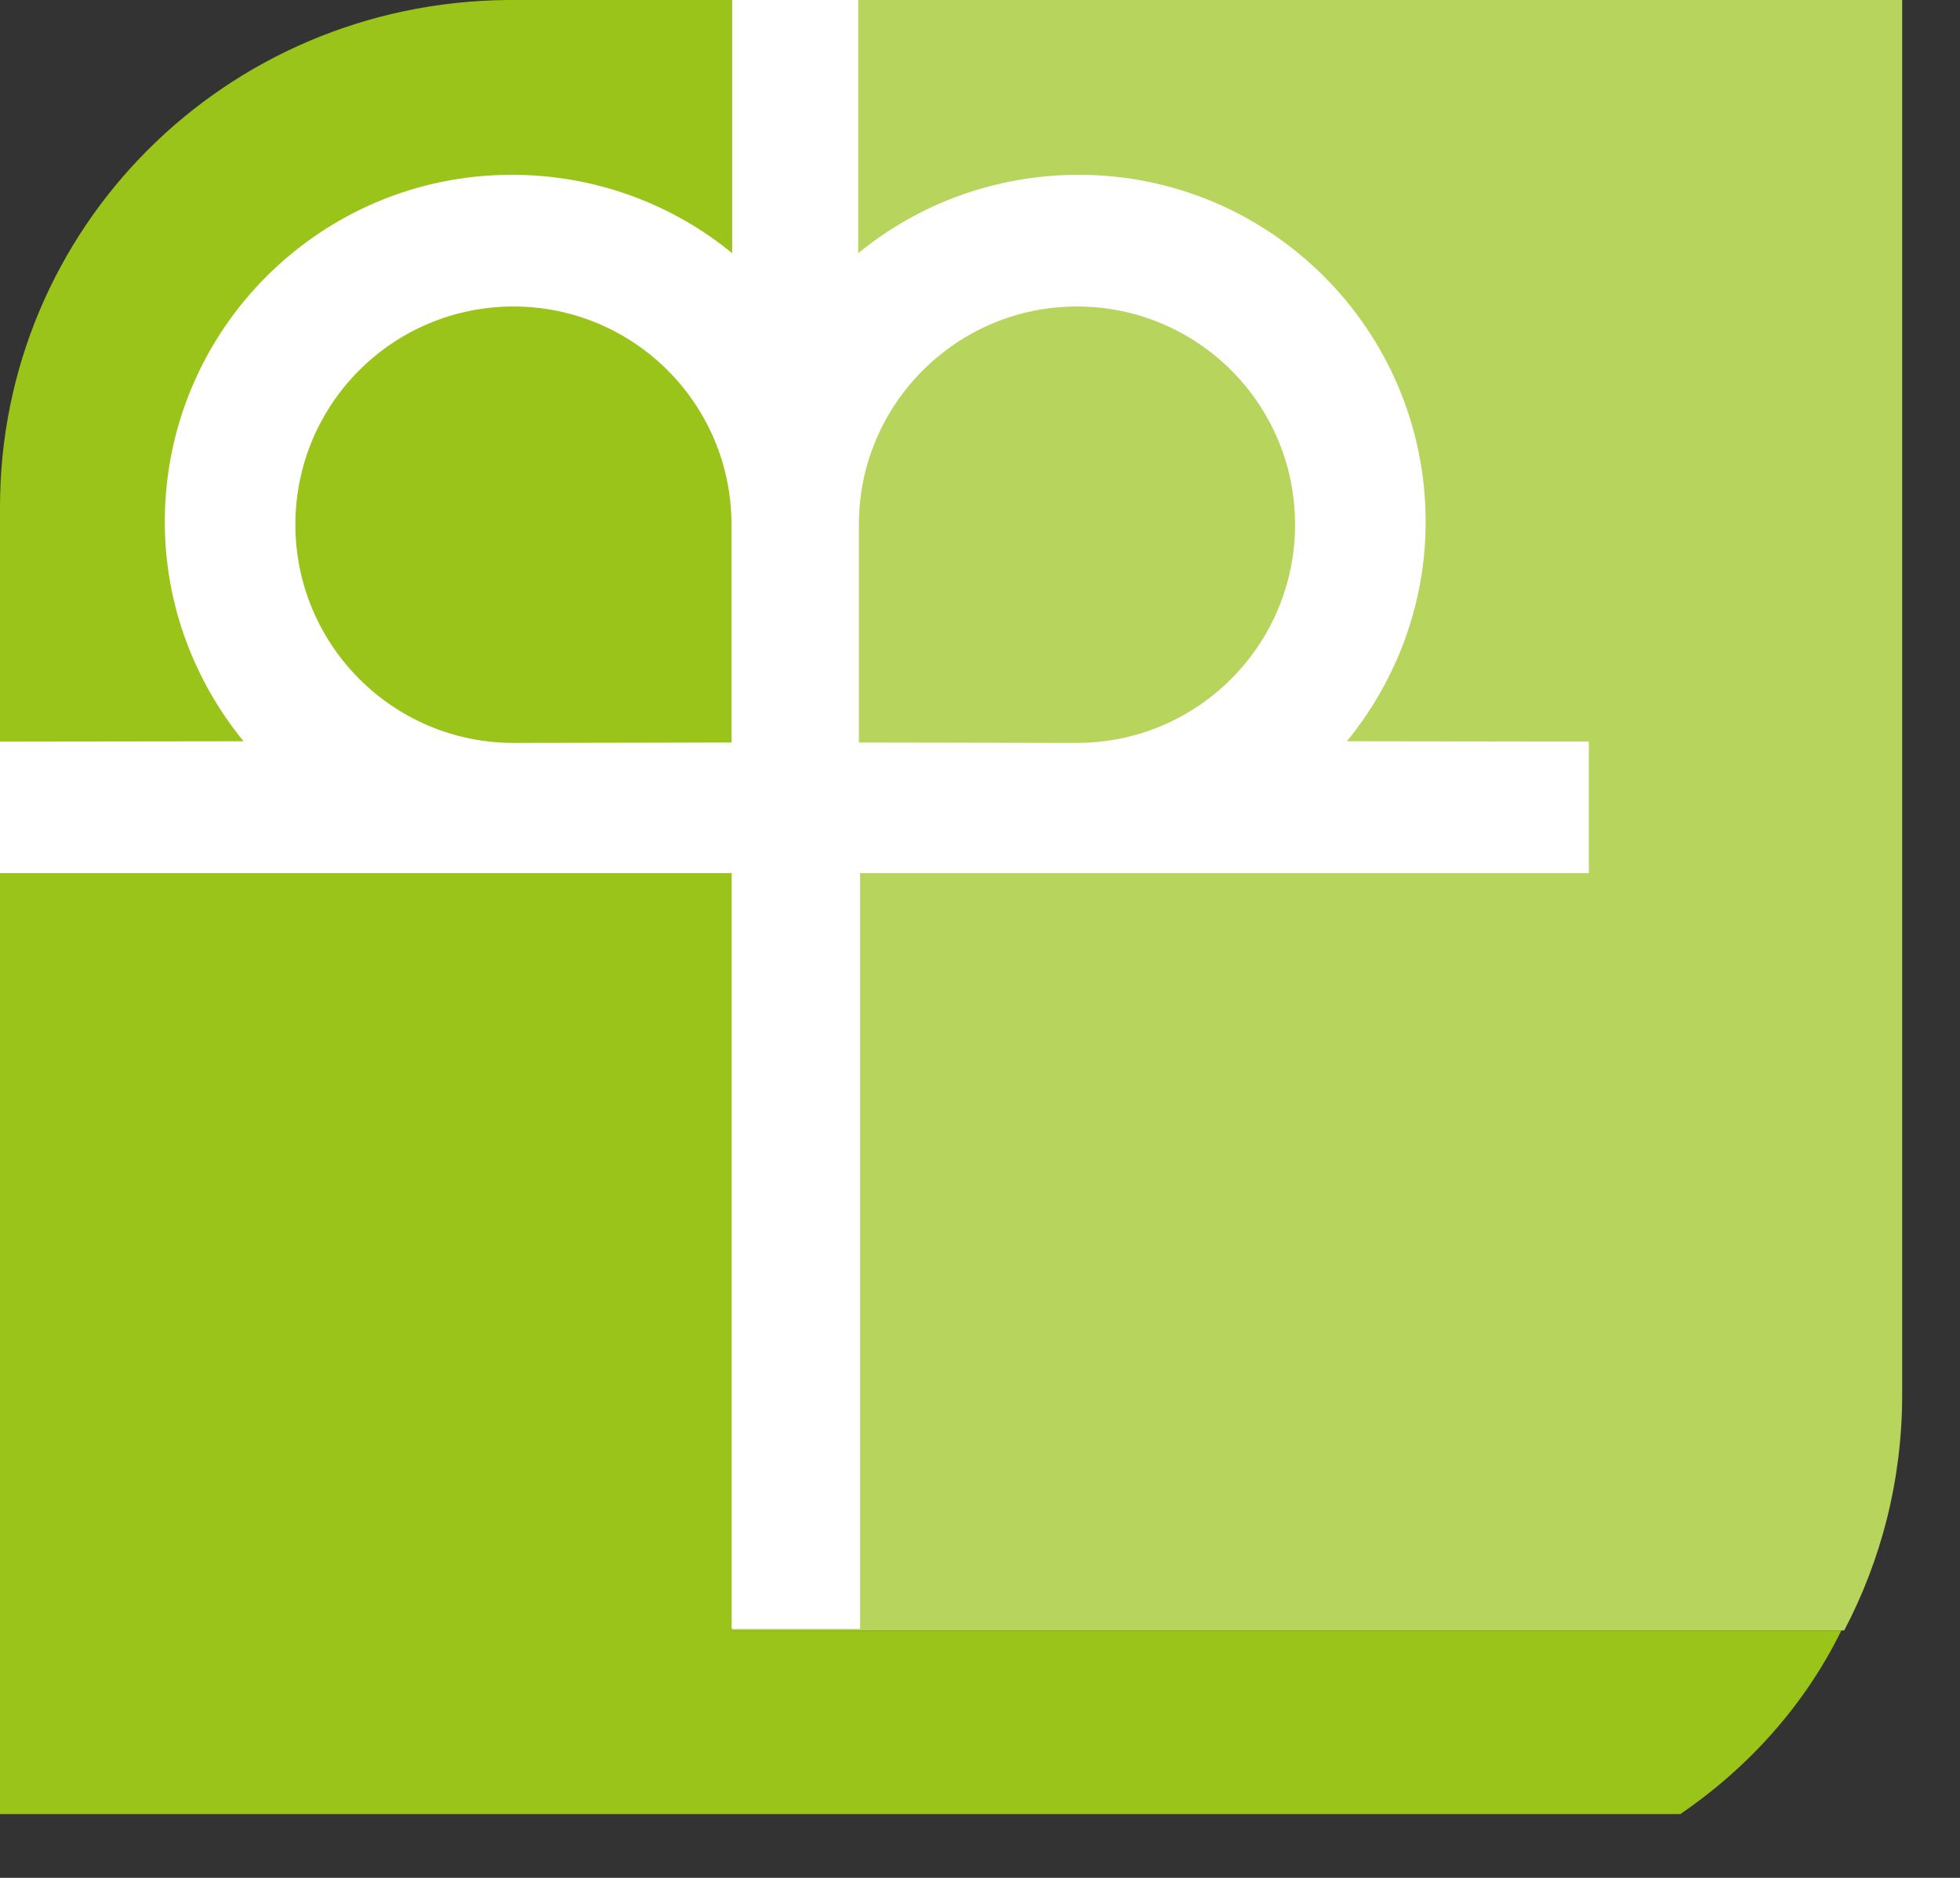
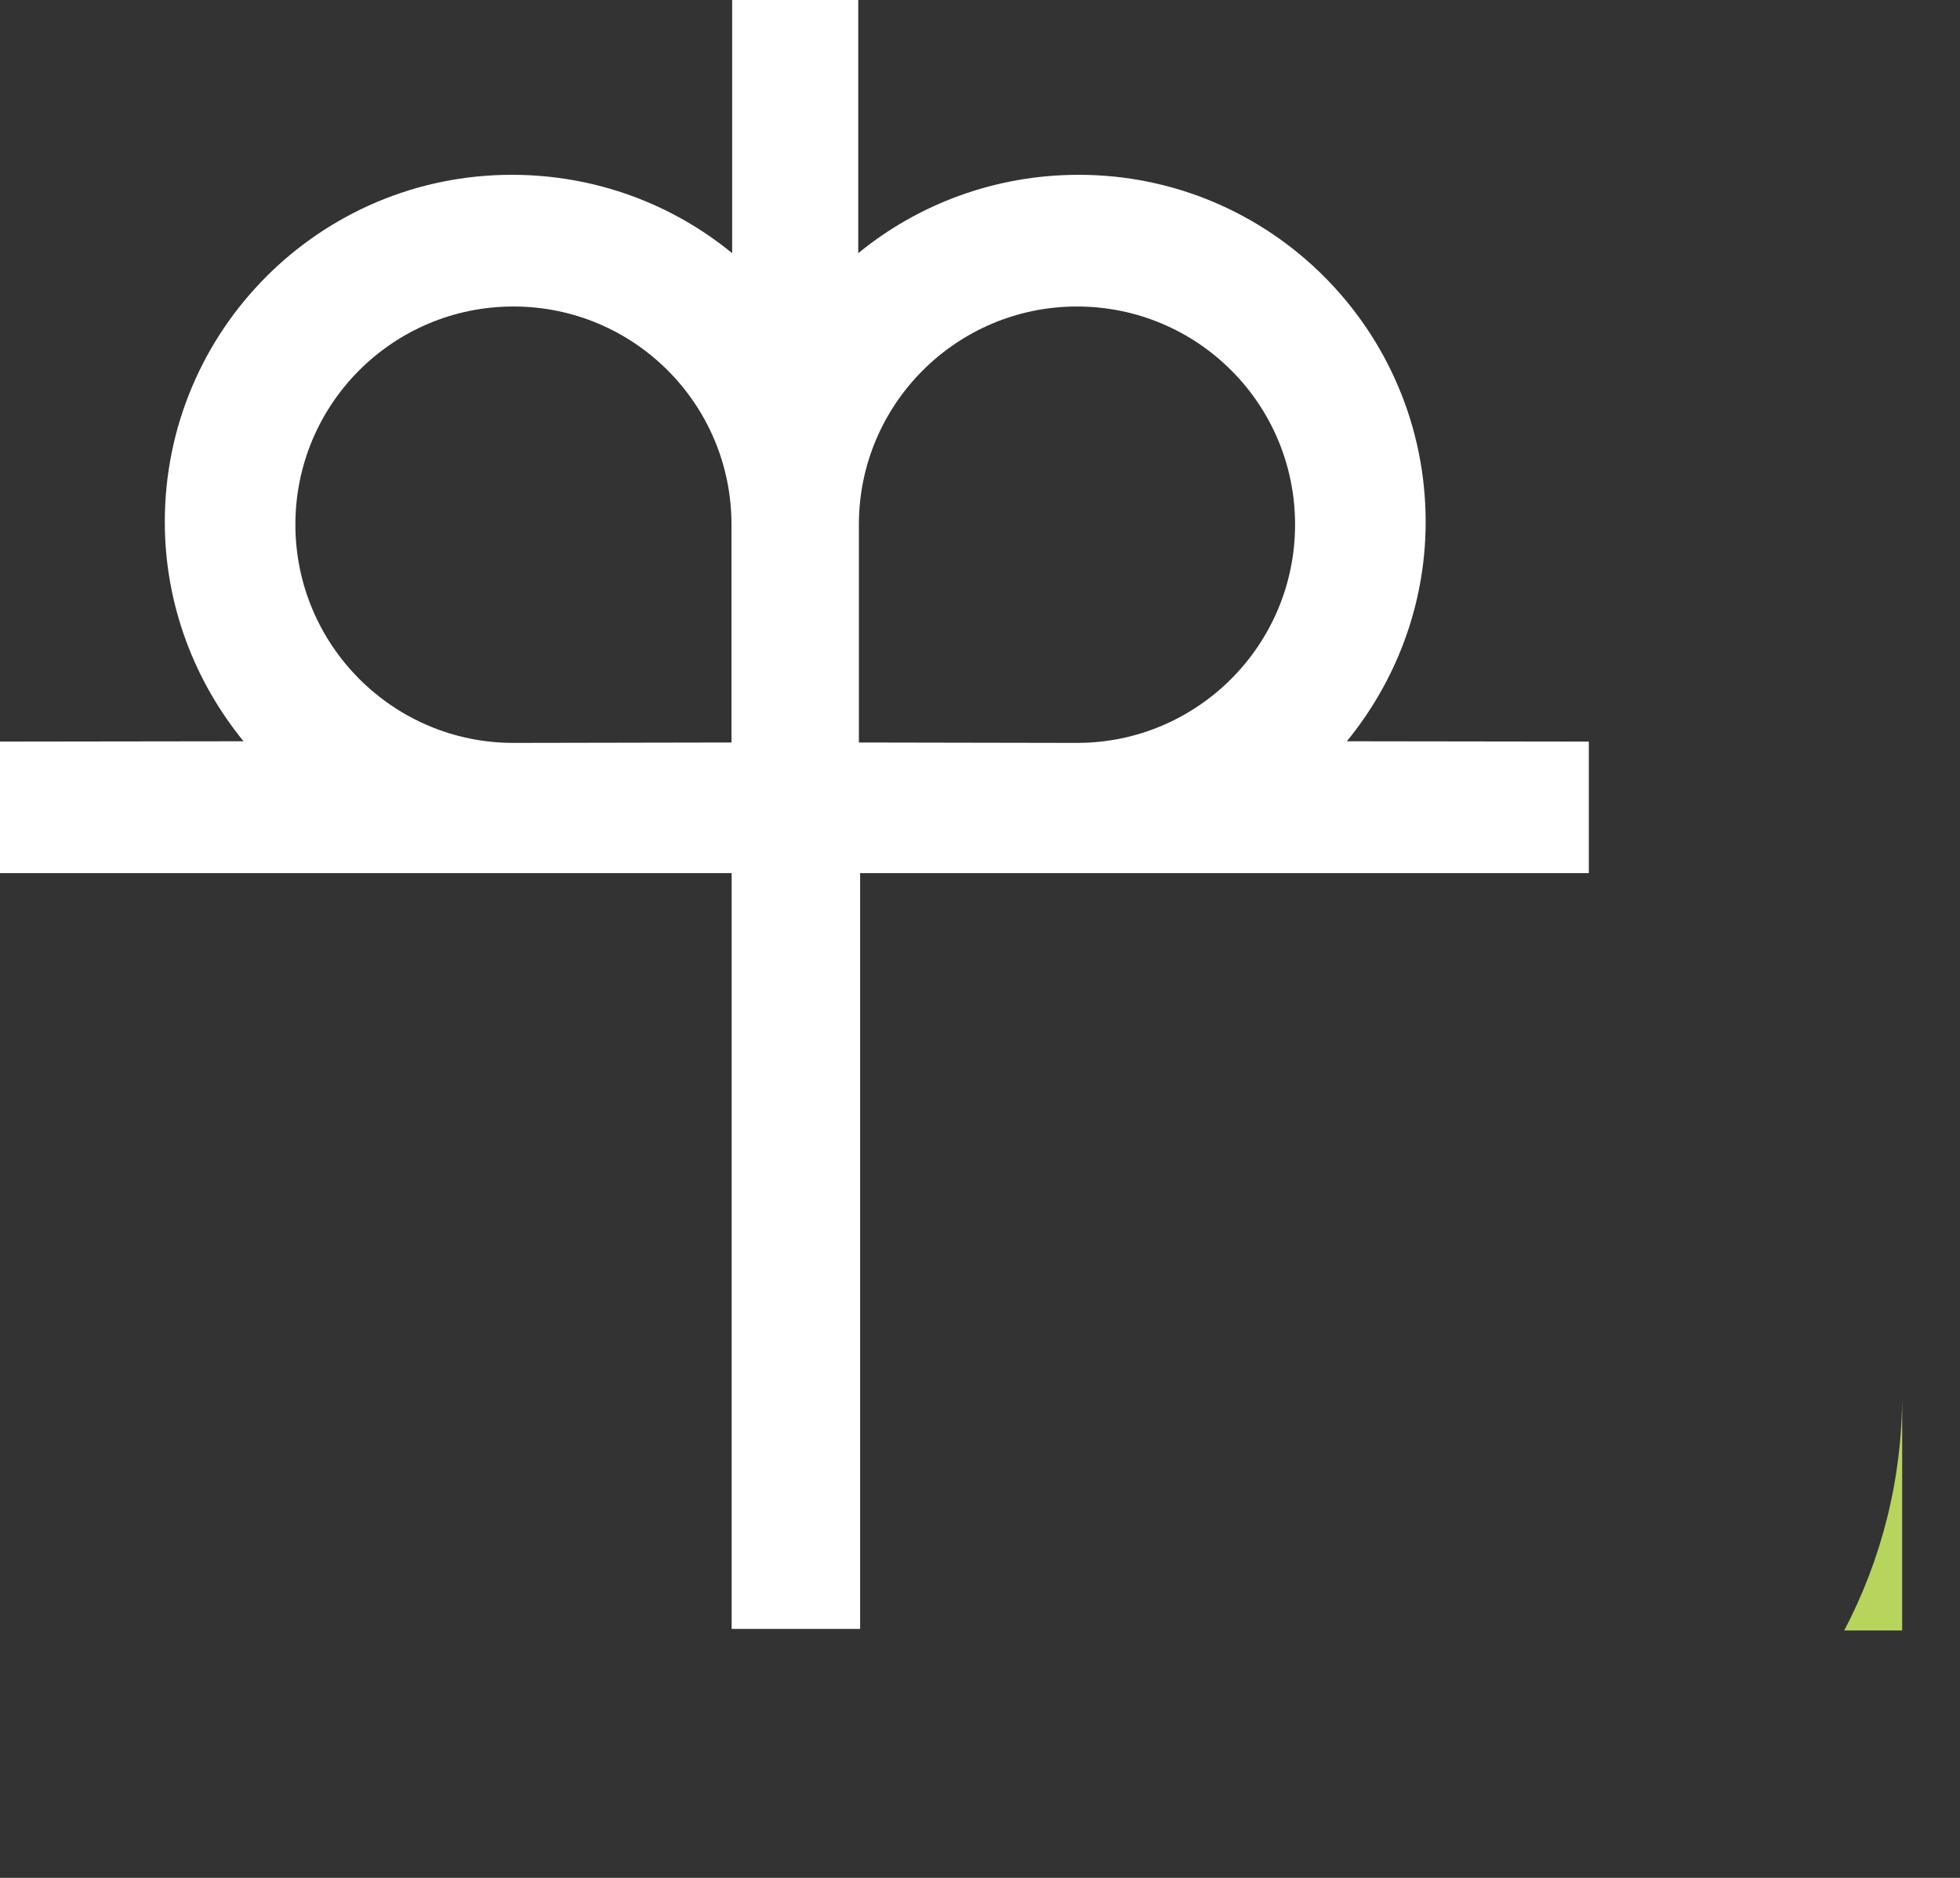
<svg xmlns="http://www.w3.org/2000/svg" width="100%" height="100%" viewBox="0 0 24 23" version="1.1" xml:space="preserve" style="fill-rule:evenodd;clip-rule:evenodd;stroke-linejoin:round;stroke-miterlimit:1.414;">
  <rect x="0" y="0" width="24" height="23" fill="#333333" stroke="none" />
  <g id="logo">
-     <path id="background.-right" d="M23.292,0l0,17.081c0,1.043 -0.256,2.026 -0.71,2.889l-13.623,0l0,-19.97l14.333,0Z" style="fill:#b7d45d;" />
-     <path id="background.-left" d="M6.212,0l2.747,0l0,19.97l13.588,0c-0.443,0.907 -1.134,1.677 -1.972,2.249l-20.575,0l0,-16.008c0,-3.41 2.748,-6.178 6.212,-6.211Z" style="fill:#9ac41a;" />
+     <path id="background.-right" d="M23.292,0l0,17.081c0,1.043 -0.256,2.026 -0.71,2.889l-13.623,0l14.333,0Z" style="fill:#b7d45d;" />
    <path d="M10.509,0l0,3.101c0.734,-0.601 1.677,-0.96 2.7,-0.96c2.346,0 4.248,1.904 4.248,4.251c0,1.019 -0.367,1.955 -0.965,2.687l2.963,0.004l0,1.611l-8.923,0l0,9.257l-1.573,0l0,-9.257l-8.993,0l0,-1.611l3.016,-0.004c-0.597,-0.732 -0.964,-1.668 -0.964,-2.687c0,-2.347 1.902,-4.251 4.249,-4.251c1.025,0 1.965,0.359 2.698,0.96l0,-3.101l1.544,0Zm-1.552,9.094l-2.67,0.005c-1.476,0 -2.67,-1.2 -2.67,-2.674c0,-1.477 1.194,-2.671 2.67,-2.671c1.476,0 2.67,1.195 2.67,2.671l0,2.669Zm6.901,-2.669c0,1.474 -1.194,2.674 -2.671,2.674l-2.67,-0.005l0,-2.669c0,-1.476 1.198,-2.671 2.67,-2.671c1.477,0 2.671,1.194 2.671,2.671Z" style="fill:#fff;" />
  </g>
</svg>